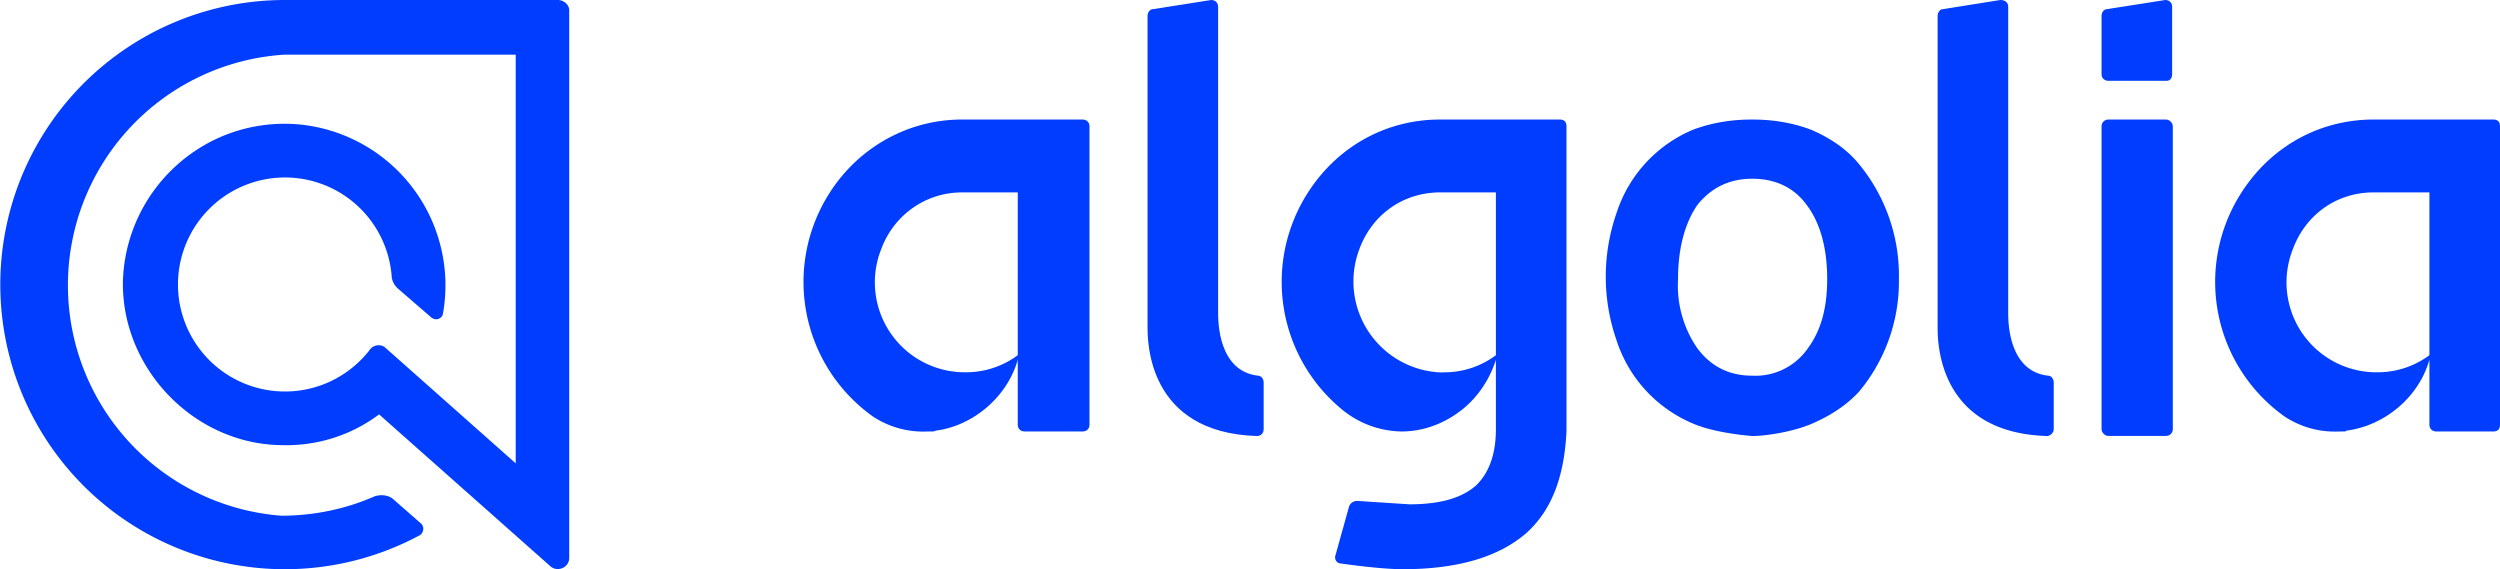
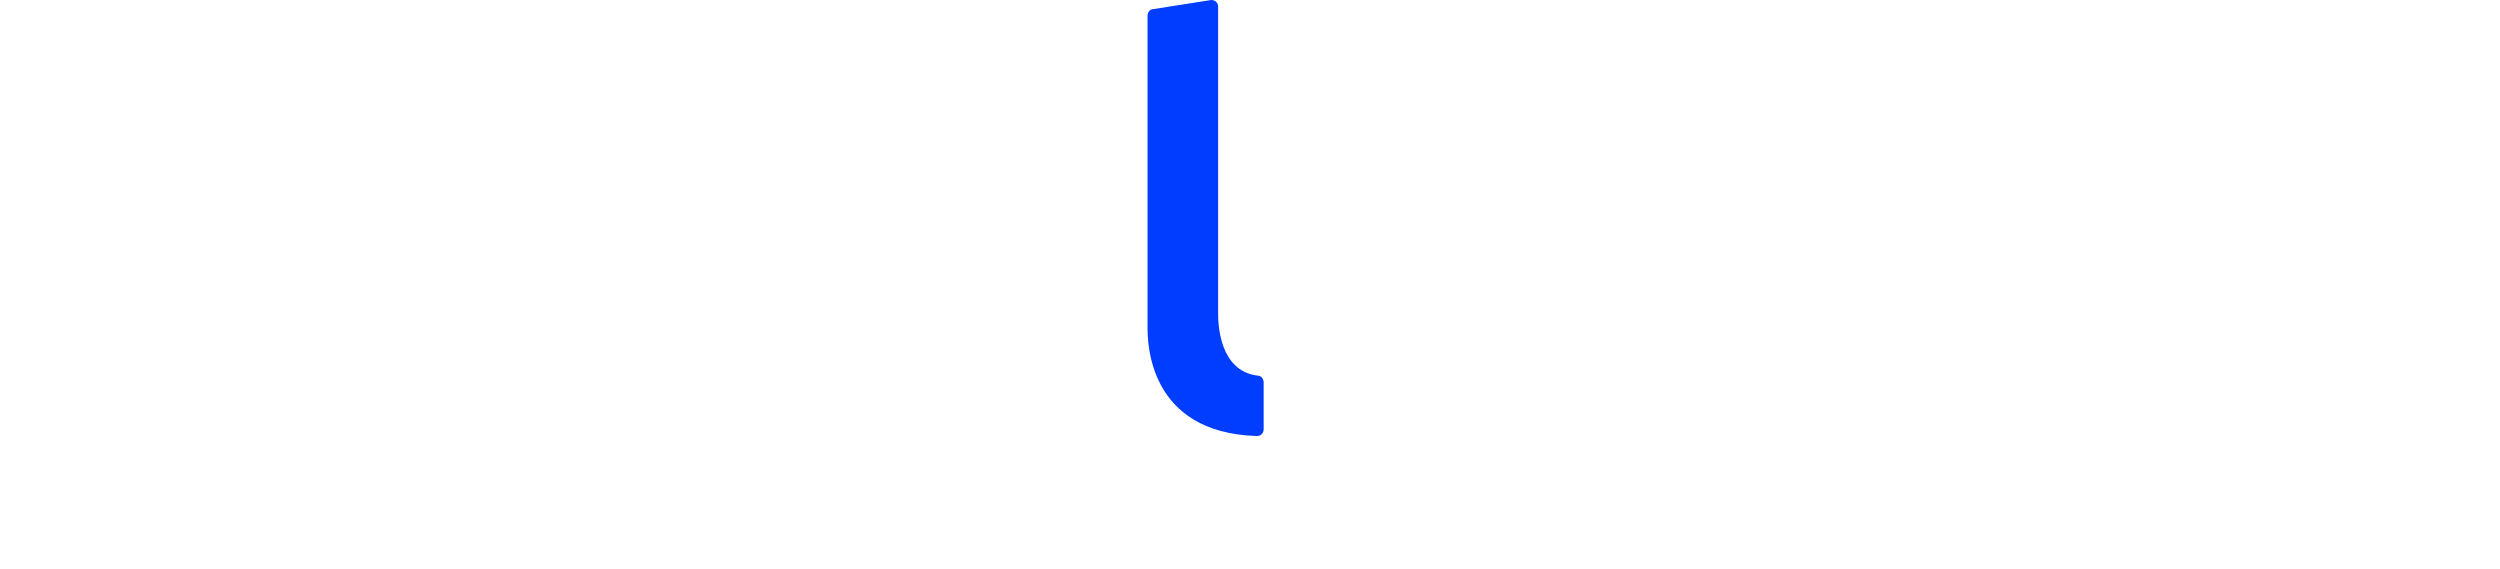
<svg xmlns="http://www.w3.org/2000/svg" fill="#003dff" viewBox="0 0 2196 500">
  <path d="M1070 275V6c0-4-3-6-6-6l-51 8c-3 0-5 3-5 6v273c0 13 0 93 96 96 4 0 6-3 6-6v-41c0-3-2-6-5-6-35-4-35-48-35-55" />
-   <rect width="62.6" height="277.9" x="1846" y="105" rx="5.9" ry="5.9" />
-   <path d="M1852 71h51c3 0 5-2 5-6V6c0-4-3-6-6-6l-51 8c-3 0-5 3-5 6v51c0 4 3 6 6 6m-88 204V6c0-4-3-6-7-6l-50 8c-3 0-5 3-5 6v273c0 13 0 93 96 96 3 0 6-3 6-6v-41c0-3-2-6-5-6-35-4-35-48-35-55m-132-132c-11-13-25-22-41-29-16-6-33-9-52-9s-36 3-52 9a119 119 0 0 0-67 73 170 170 0 0 0 0 112 119 119 0 0 0 67 73c16 7 40 10 52 11 13 0 37-4 53-11s30-16 41-28a151 151 0 0 0 35-99 154 154 0 0 0-36-102m-44 163a56 56 0 0 1-49 24q-30 0-48-24a97 97 0 0 1-17-61c0-27 6-49 17-65 12-15 28-23 48-23 21 0 37 8 48 23 12 16 18 38 18 65s-6 46-17 61M894 105h-49c-48 0-91 25-116 64a145 145 0 0 0 38 197 80 80 0 0 0 48 13h5l3-1h1c32-5 61-30 70-62v57c0 4 3 6 6 6h51c3 0 6-2 6-6V111c0-4-3-6-6-6zm0 207a76 76 0 0 1-44 15h-4a79 79 0 0 1-72-108c11-30 39-50 71-50h49zm1240-207h-49c-49 0-91 25-116 64a145 145 0 0 0 38 197 80 80 0 0 0 48 13h5l2-1h1c33-5 62-30 71-62v57c0 4 3 6 6 6h50q6 0 6-6V111q0-6-6-6zm0 207a76 76 0 0 1-45 15h-4a79 79 0 0 1-71-108c11-30 38-50 71-50h49zm-820-207h-49c-49 0-91 25-116 64a145 145 0 0 0 29 190 84 84 0 0 0 53 20c18 0 35-6 49-16 16-11 28-28 34-47v61c0 22-6 38-17 49-12 11-31 17-59 17l-46-3c-3 0-6 2-7 5l-12 43c-1 3 1 7 5 7 21 3 42 5 54 5 49 0 85-11 109-32 22-20 33-49 35-89V111q0-6-6-6zm0 64v143a75 75 0 0 1-43 15h-1a54 54 0 0 1-7 0 80 80 0 0 1-69-108c11-30 38-50 71-50zM250 0a250 250 0 1 0 119 470c3-2 4-7 1-10l-24-21c-4-4-11-5-17-3-25 11-53 17-82 17a203 203 0 0 1 3-405h203v359L338 305c-4-3-10-2-13 2a94 94 0 1 1 19-65c0 4 2 8 5 11l30 26c4 3 9 1 10-3a142 142 0 0 0-130-167c-81-5-148 58-151 137-2 77 62 144 139 145 32 1 62-9 86-27l150 133c6 6 17 2 17-7V9c0-5-5-9-10-9z" />
</svg>